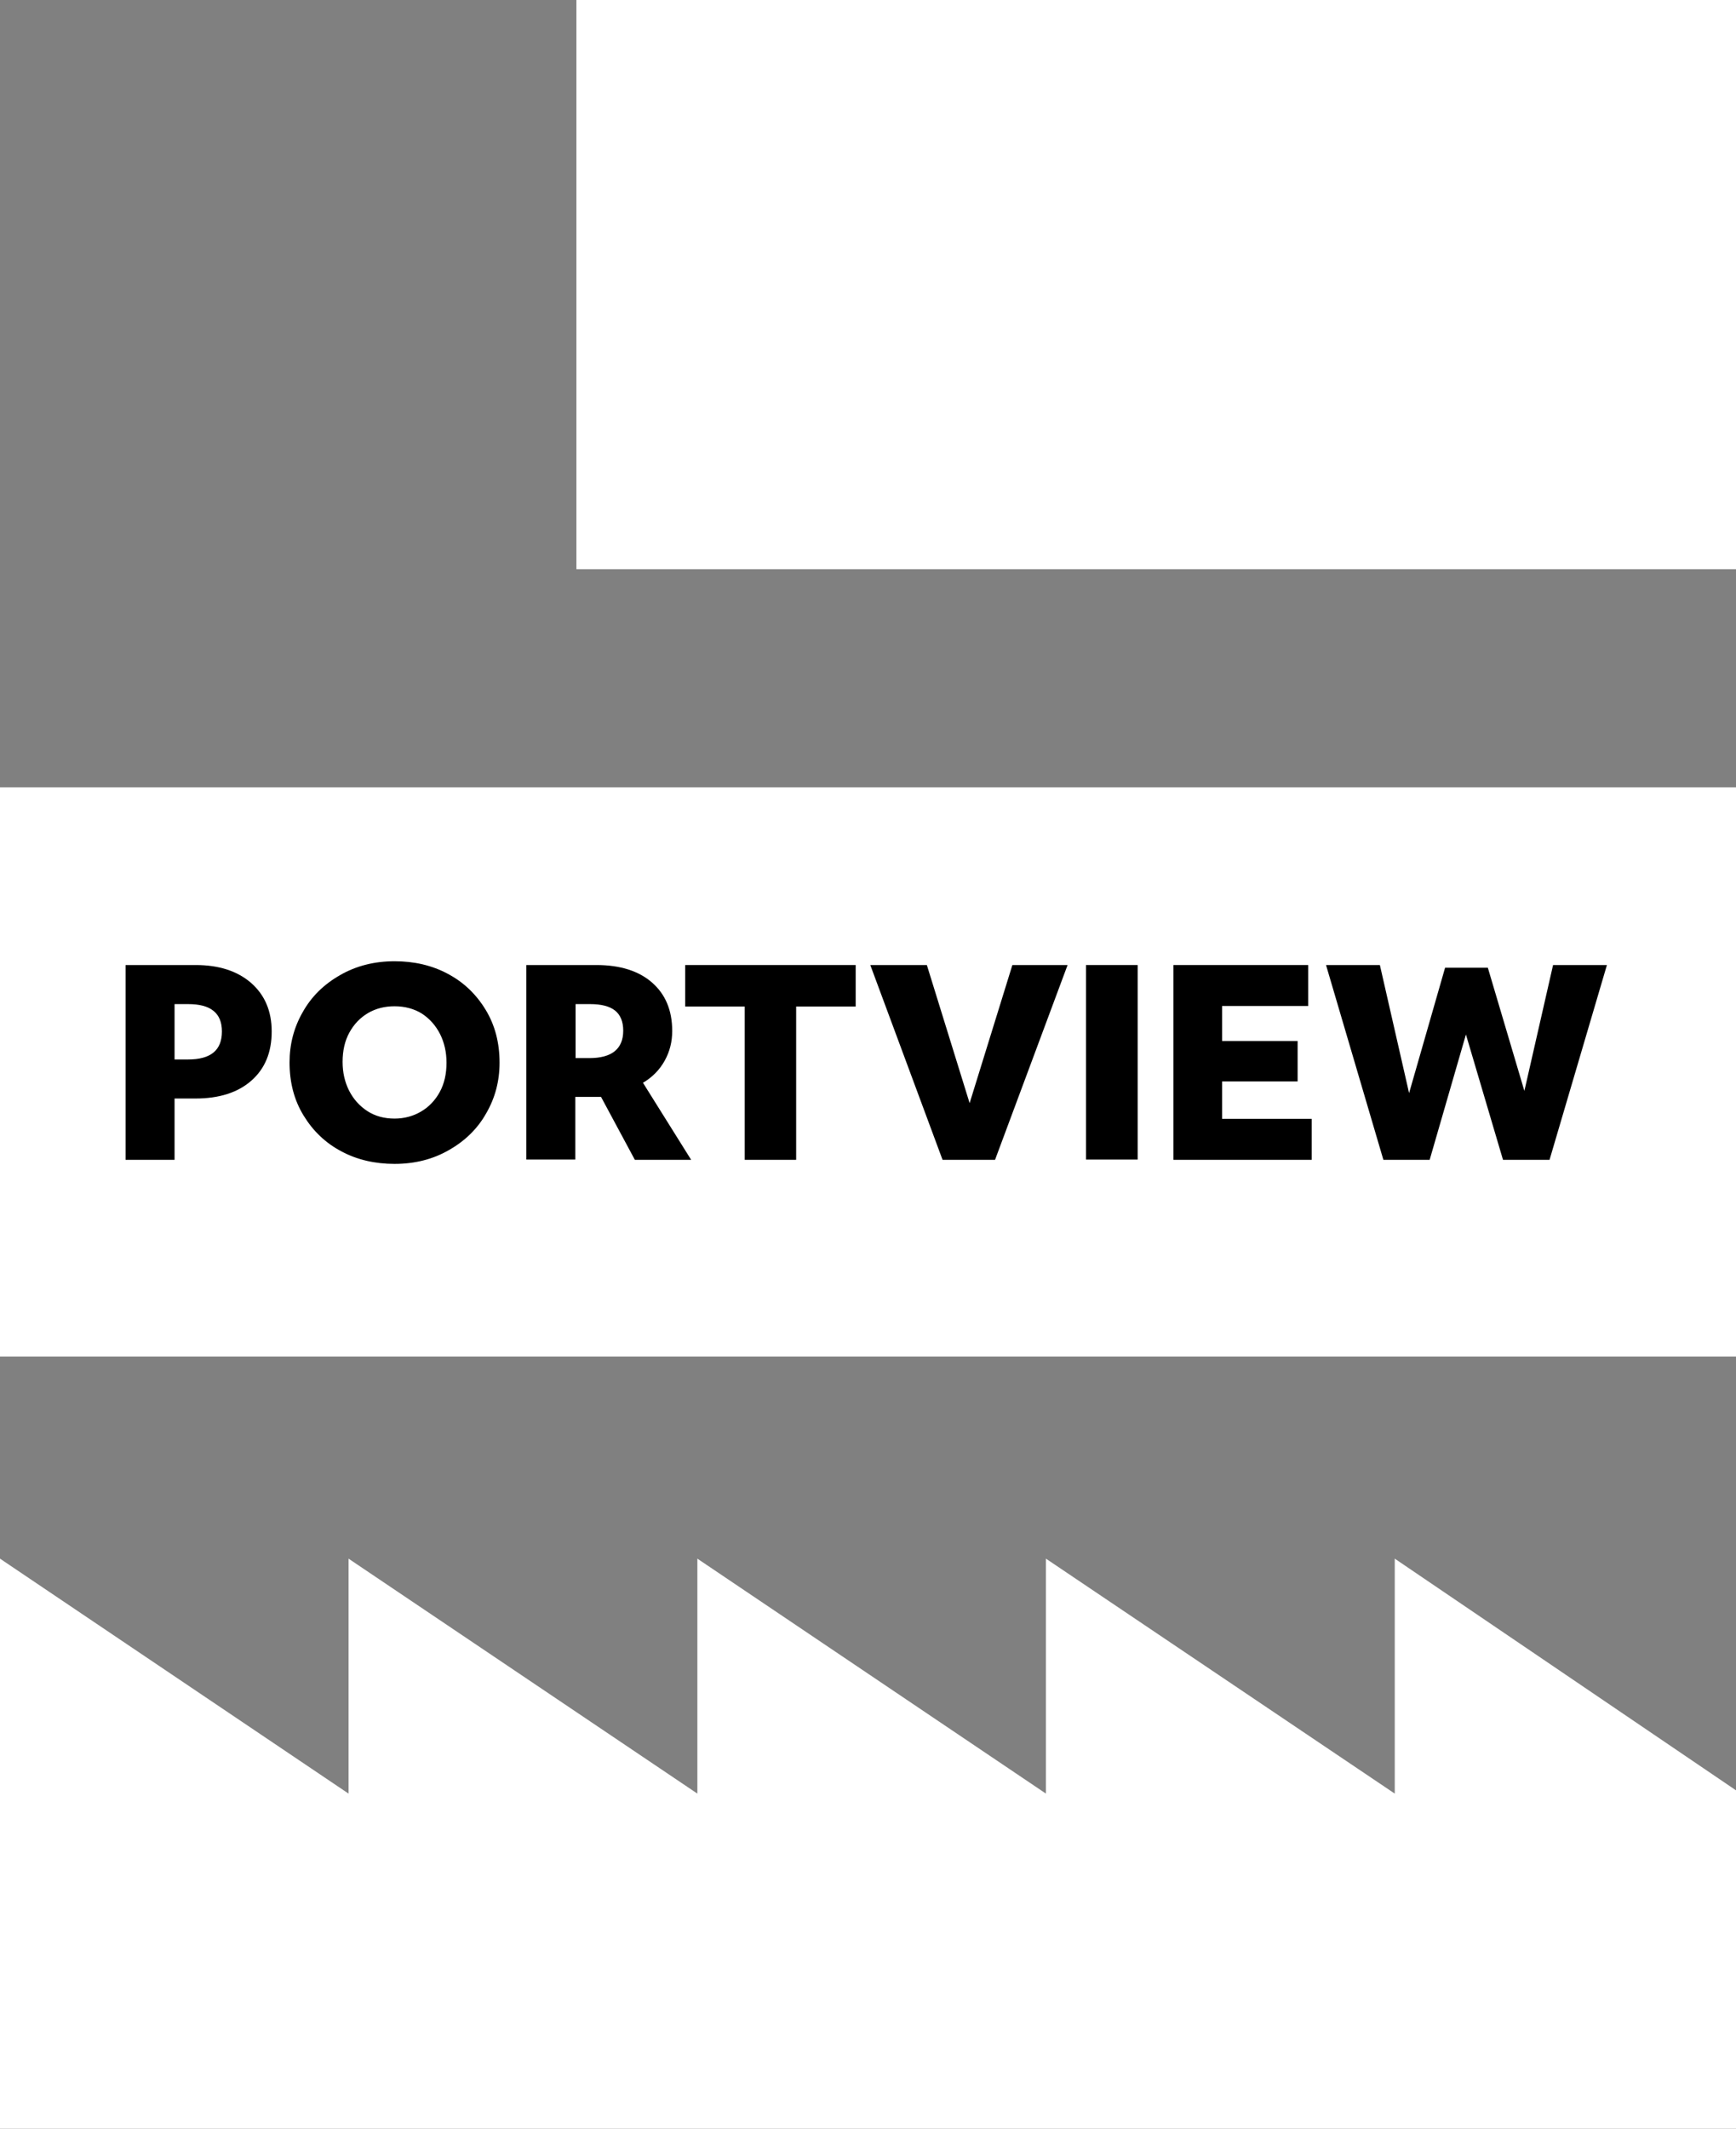
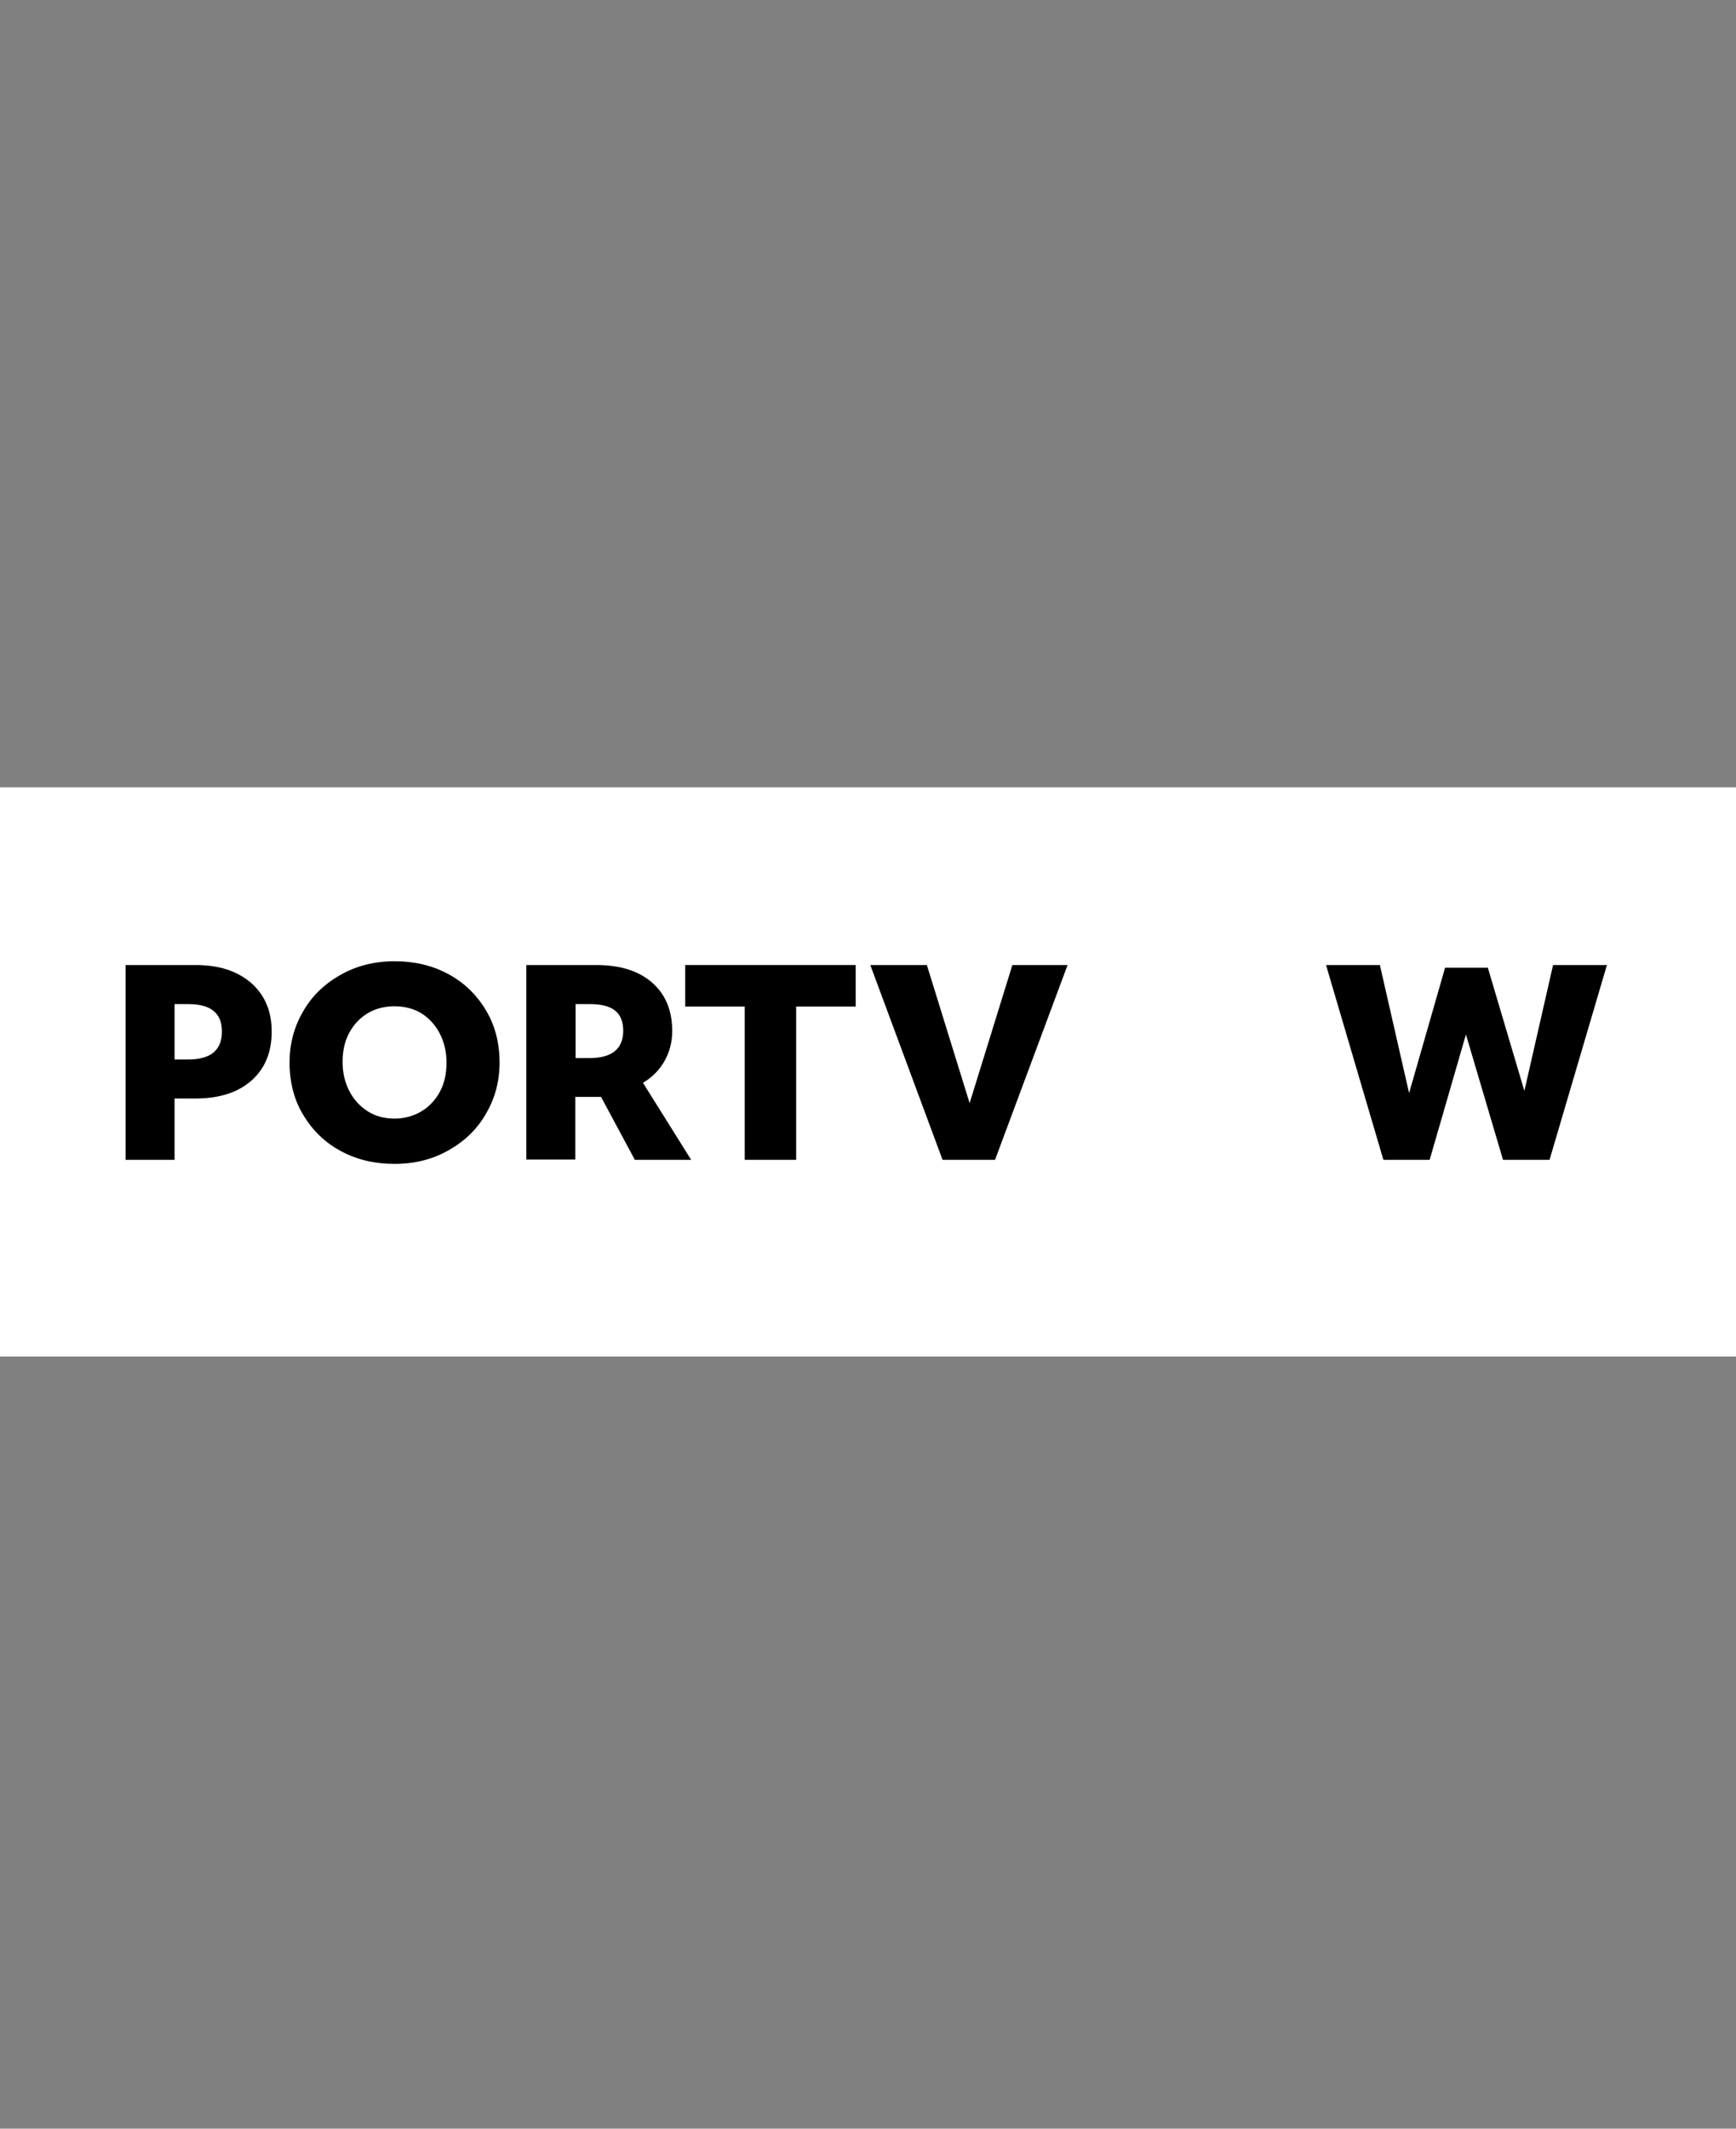
<svg xmlns="http://www.w3.org/2000/svg" width="93" height="114" viewBox="0 0 93 114" fill="none">
  <rect x="0" y="0" width="93" height="114" fill="#808080" stroke="none" />
-   <path d="M93 0H30.879V30.483H93V0Z" fill="white" />
  <path d="M93 42.165H0V72.648H93V42.165Z" fill="white" />
-   <path d="M93 95.881L74.719 83.473V96.056L56.032 83.473V96.056L37.359 83.473V96.056L18.672 83.473V96.056L0 83.473V114H18.672H37.359H50.9H56.032H69.587H74.719H88.259H93V95.881Z" fill="white" />
  <path d="M9.351 56.739H10.075C11.293 56.739 11.888 56.245 11.888 55.242C11.888 54.748 11.743 54.385 11.438 54.138C11.134 53.891 10.684 53.774 10.075 53.774H9.351V56.739ZM6.727 51.682H10.481C11.728 51.682 12.714 52.002 13.453 52.641C14.178 53.28 14.555 54.138 14.555 55.242C14.555 56.361 14.193 57.233 13.468 57.872C12.743 58.511 11.743 58.831 10.467 58.831H9.351V62.114H6.727V51.682Z" fill="black" />
  <path d="M21.137 59.906C21.659 59.906 22.137 59.775 22.557 59.528C22.978 59.281 23.311 58.932 23.558 58.482C23.804 58.032 23.92 57.509 23.92 56.913C23.92 56.346 23.804 55.838 23.572 55.373C23.34 54.922 23.021 54.559 22.601 54.283C22.18 54.022 21.688 53.891 21.137 53.891C20.615 53.891 20.136 54.007 19.716 54.254C19.296 54.501 18.962 54.85 18.716 55.3C18.469 55.751 18.353 56.274 18.353 56.869C18.353 57.436 18.469 57.944 18.701 58.409C18.933 58.86 19.252 59.223 19.672 59.499C20.093 59.775 20.586 59.906 21.137 59.906ZM21.137 62.332C20.093 62.332 19.136 62.114 18.295 61.664C17.44 61.214 16.773 60.574 16.266 59.746C15.758 58.918 15.512 57.974 15.512 56.898C15.512 55.925 15.744 55.024 16.222 54.196C16.686 53.368 17.353 52.714 18.223 52.22C19.078 51.726 20.064 51.479 21.137 51.479C22.18 51.479 23.137 51.697 23.978 52.147C24.834 52.597 25.5 53.237 26.008 54.065C26.515 54.893 26.762 55.838 26.762 56.913C26.762 57.886 26.53 58.787 26.051 59.615C25.587 60.444 24.92 61.097 24.051 61.591C23.195 62.085 22.224 62.332 21.137 62.332Z" fill="black" />
  <path d="M30.821 56.666H31.575C32.778 56.666 33.387 56.172 33.387 55.198C33.387 54.719 33.242 54.356 32.952 54.123C32.662 53.891 32.212 53.774 31.618 53.774H30.835V56.666H30.821ZM28.197 51.682H31.952C33.227 51.682 34.228 52.002 34.938 52.627C35.648 53.251 36.011 54.109 36.011 55.213C36.011 55.794 35.88 56.317 35.605 56.811C35.329 57.305 34.938 57.697 34.445 57.988L37.026 62.114H34.01L32.198 58.744H31.981C31.894 58.744 31.807 58.744 31.734 58.744C31.662 58.744 31.604 58.744 31.575 58.744H30.821V62.1H28.197V51.682Z" fill="black" />
  <path d="M39.896 53.905H36.707V51.682H45.84V53.905H42.651V62.114H39.896V53.905Z" fill="black" />
  <path d="M46.623 51.682H49.653L51.944 59.078L54.234 51.682H57.192L53.306 62.114H50.494L46.623 51.682Z" fill="black" />
-   <path d="M60.947 51.682H58.178V62.1H60.947V51.682Z" fill="black" />
-   <path d="M62.86 51.682H70.08V53.876H65.47V55.75H69.515V57.915H65.47V59.92H70.268V62.114H62.86V51.682Z" fill="black" />
  <path d="M71.037 51.682H73.922L75.487 58.54L77.415 51.827H79.706L81.663 58.424L83.2 51.682H86.085L83.011 62.114H80.518L78.532 55.402L76.589 62.114H74.11L71.037 51.682Z" fill="black" />
</svg>